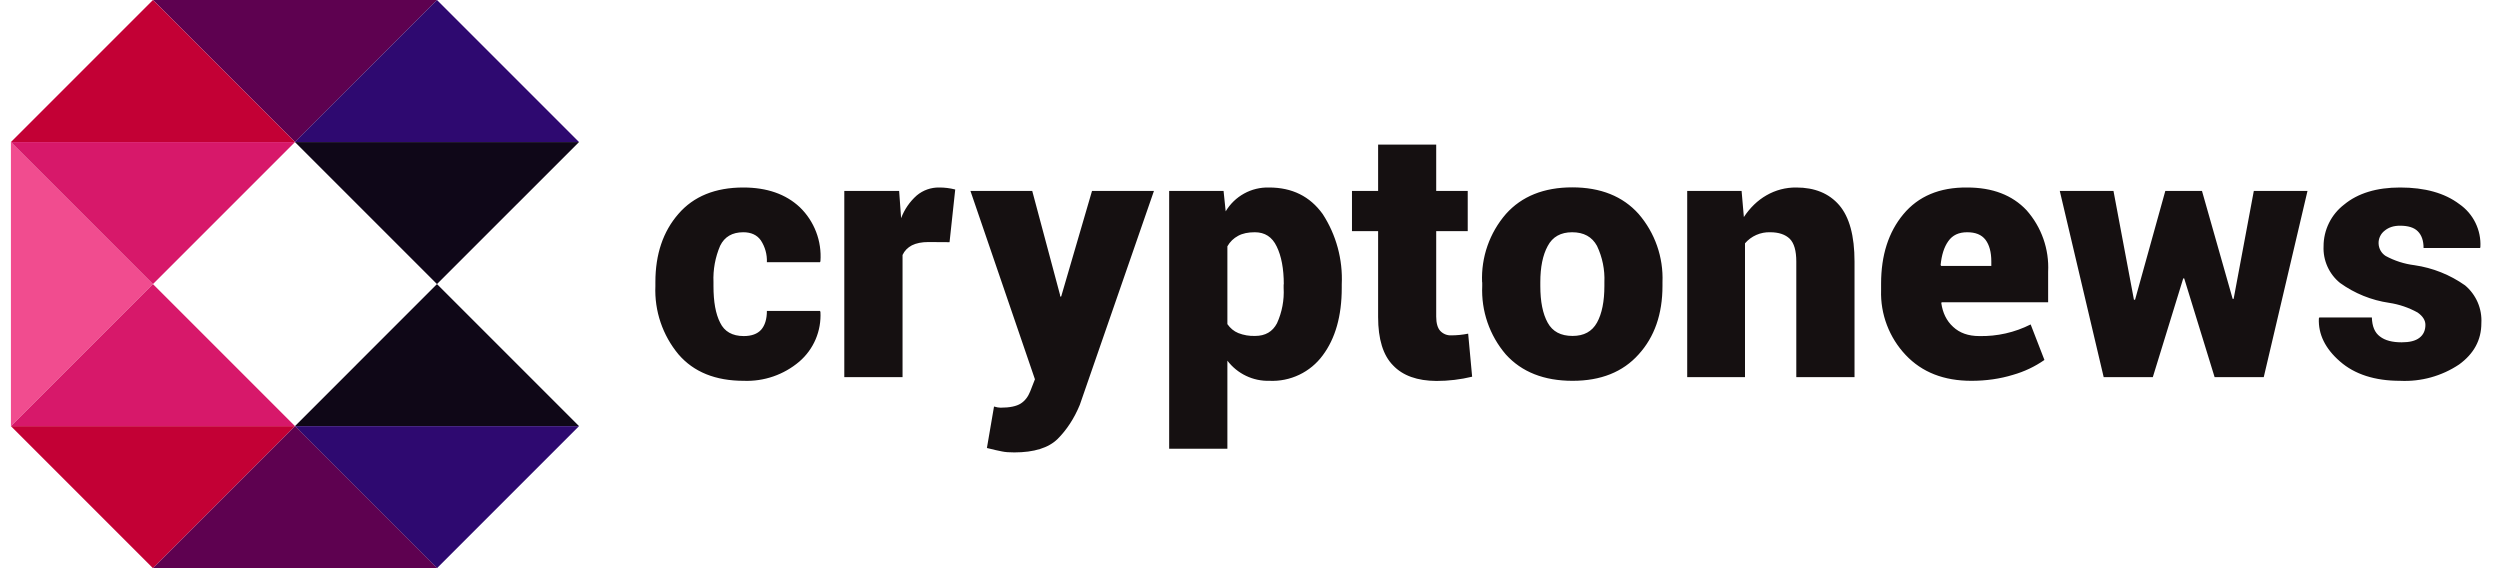
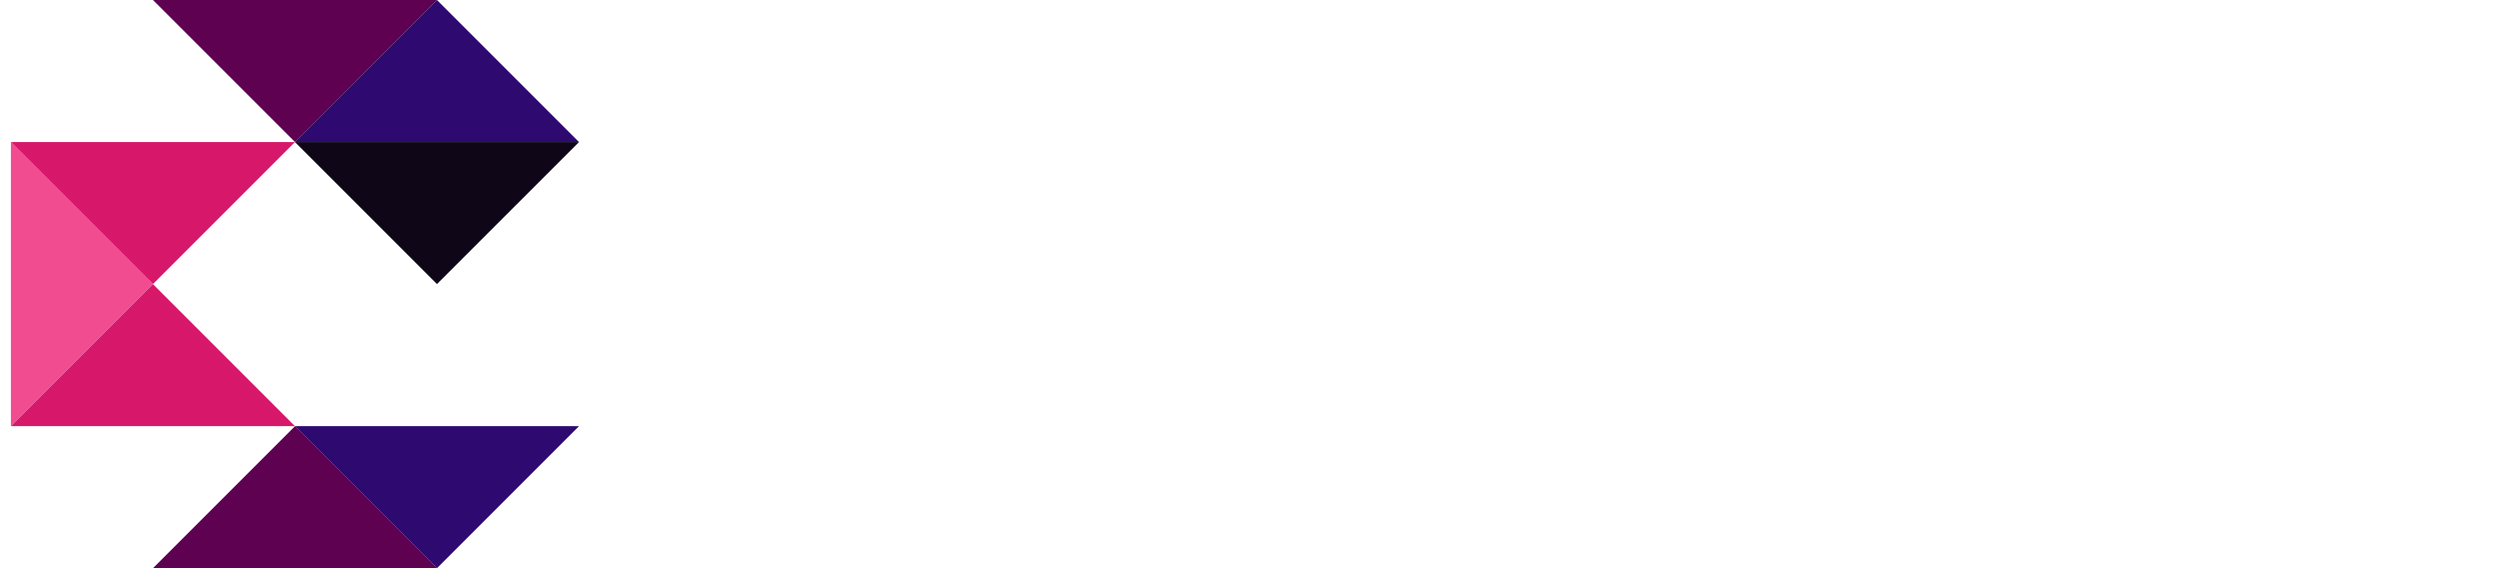
<svg xmlns="http://www.w3.org/2000/svg" width="110" height="25" viewBox="0 0 110 25" fill="none">
-   <path d="M19.227 12.5L12.977 18.75H25.477L19.227 12.5Z" fill="#0F0717" />
  <path d="M19.227 12.5L25.477 6.25H12.977L19.227 12.5Z" fill="#0F0718" />
  <path d="M6.73 12.5L0.48 6.25V18.75L6.73 12.5Z" fill="#F14C8F" />
  <path d="M12.981 6.25L19.231 9.53674e-07H6.731L12.981 6.25Z" fill="#5E0150" />
  <path d="M19.227 25L25.477 18.75H12.977L19.227 25Z" fill="#2E0970" />
-   <path d="M6.73 25L12.98 18.75H0.48L6.73 25Z" fill="#C30035" />
  <path d="M19.227 9.53674e-07L12.977 6.25H25.477L19.227 9.53674e-07Z" fill="#2E0970" />
-   <path d="M0.48 6.25H12.98L6.73 9.53674e-07L0.48 6.25Z" fill="#C30035" />
+   <path d="M0.48 6.25H12.98L0.48 6.25Z" fill="#C30035" />
  <path d="M12.981 18.75L6.731 25H19.231L12.981 18.75Z" fill="#5E0150" />
  <path d="M6.73 12.5L0.48 18.75H12.98L6.73 12.5Z" fill="#D7186A" />
  <path d="M12.98 6.25H0.48L6.73 12.5L12.98 6.25Z" fill="#D7186A" />
-   <path d="M32.724 14.787C33.068 14.787 33.324 14.694 33.493 14.506C33.655 14.319 33.743 14.044 33.743 13.681H36.08L36.099 13.725C36.122 14.137 36.05 14.548 35.889 14.927C35.727 15.307 35.48 15.644 35.168 15.912C34.489 16.488 33.62 16.789 32.73 16.756C31.48 16.756 30.524 16.369 29.855 15.594C29.154 14.753 28.791 13.681 28.837 12.588V12.412C28.837 11.188 29.174 10.188 29.849 9.413C30.518 8.638 31.474 8.25 32.705 8.25C33.743 8.25 34.574 8.538 35.193 9.119C35.509 9.424 35.753 9.795 35.91 10.206C36.067 10.616 36.131 11.056 36.099 11.494L36.08 11.537H33.743C33.757 11.199 33.665 10.865 33.48 10.581C33.312 10.338 33.049 10.219 32.705 10.219C32.218 10.219 31.88 10.419 31.687 10.812C31.471 11.317 31.37 11.864 31.393 12.412V12.588C31.393 13.275 31.487 13.812 31.687 14.2C31.874 14.588 32.224 14.787 32.724 14.787ZM41.78 10.656L40.843 10.65C40.555 10.65 40.312 10.7 40.124 10.794C39.937 10.894 39.799 11.031 39.712 11.219V16.594H37.149V8.4H39.562L39.649 9.6C39.793 9.215 40.029 8.872 40.337 8.6C40.613 8.368 40.964 8.244 41.324 8.25C41.562 8.249 41.8 8.279 42.03 8.338L41.78 10.656ZM46.643 12.981V13.044H46.693L48.049 8.4H50.774L47.512 17.812C47.262 18.419 46.93 18.919 46.537 19.312C46.137 19.706 45.499 19.906 44.63 19.906C44.412 19.906 44.23 19.894 44.087 19.863C43.949 19.837 43.724 19.788 43.424 19.712L43.737 17.887L43.893 17.925L44.024 17.938C44.43 17.938 44.724 17.875 44.912 17.756C45.099 17.637 45.237 17.456 45.33 17.219L45.537 16.688L42.699 8.4H45.418L46.643 12.981ZM56.487 12.512C56.487 11.825 56.38 11.262 56.174 10.844C55.974 10.425 55.655 10.219 55.212 10.219C54.918 10.219 54.674 10.269 54.48 10.375C54.28 10.481 54.118 10.637 54.005 10.838V14.262C54.13 14.438 54.287 14.575 54.487 14.656C54.721 14.747 54.972 14.79 55.224 14.781C55.674 14.781 55.993 14.594 56.187 14.225C56.409 13.738 56.51 13.204 56.48 12.669V12.512H56.487ZM59.037 12.669C59.037 13.906 58.755 14.894 58.199 15.637C57.93 16.002 57.576 16.295 57.167 16.49C56.758 16.685 56.308 16.777 55.855 16.756C55.499 16.766 55.145 16.691 54.823 16.536C54.501 16.382 54.221 16.153 54.005 15.869V19.744H51.443V8.4H53.837L53.93 9.3C54.126 8.971 54.406 8.701 54.741 8.516C55.076 8.331 55.454 8.24 55.837 8.25C56.855 8.25 57.637 8.638 58.199 9.419C58.795 10.337 59.088 11.419 59.037 12.512V12.669ZM63.193 6.363V8.4H64.58V10.169H63.193V13.931C63.193 14.219 63.255 14.431 63.368 14.556C63.429 14.622 63.504 14.674 63.587 14.709C63.67 14.743 63.759 14.76 63.849 14.756C64.101 14.756 64.352 14.731 64.599 14.681L64.774 16.575C64.26 16.699 63.734 16.762 63.205 16.762C62.362 16.756 61.724 16.531 61.293 16.075C60.855 15.631 60.637 14.919 60.637 13.95V10.169H59.487V8.4H60.637V6.363H63.193ZM67.774 12.581C67.774 13.269 67.88 13.806 68.099 14.2C68.312 14.588 68.674 14.781 69.193 14.781C69.693 14.781 70.049 14.588 70.268 14.194C70.487 13.8 70.593 13.256 70.593 12.581V12.419C70.617 11.867 70.505 11.318 70.268 10.819C70.049 10.419 69.687 10.219 69.174 10.219C68.674 10.219 68.312 10.419 68.099 10.825C67.88 11.225 67.774 11.762 67.774 12.419V12.581ZM65.212 12.419C65.165 11.319 65.541 10.244 66.262 9.413C66.955 8.638 67.93 8.244 69.18 8.244C70.43 8.244 71.405 8.638 72.099 9.413C72.818 10.245 73.194 11.32 73.149 12.419V12.581C73.149 13.819 72.799 14.825 72.099 15.594C71.405 16.369 70.437 16.756 69.193 16.756C67.937 16.756 66.955 16.369 66.255 15.594C65.539 14.758 65.168 13.681 65.218 12.581V12.419H65.212ZM76.63 8.4L76.73 9.55C76.999 9.144 77.33 8.819 77.724 8.594C78.123 8.363 78.576 8.245 79.037 8.25C79.843 8.25 80.474 8.506 80.924 9.025C81.374 9.55 81.599 10.375 81.599 11.512V16.594H79.037V11.506C79.037 11.037 78.943 10.7 78.749 10.506C78.555 10.319 78.268 10.219 77.887 10.219C77.677 10.212 77.47 10.253 77.278 10.337C77.087 10.421 76.917 10.547 76.78 10.706V16.594H74.237V8.4H76.637H76.63ZM86.555 10.219C86.187 10.219 85.912 10.344 85.724 10.613C85.537 10.875 85.43 11.225 85.387 11.662L85.412 11.7H87.618V11.506C87.618 11.088 87.53 10.775 87.362 10.55C87.187 10.325 86.924 10.219 86.555 10.219ZM86.743 16.756C85.53 16.756 84.568 16.381 83.849 15.619C83.49 15.239 83.21 14.791 83.024 14.302C82.838 13.813 82.751 13.292 82.768 12.769V12.481C82.768 11.231 83.093 10.213 83.749 9.425C84.405 8.638 85.337 8.238 86.555 8.25C87.668 8.25 88.537 8.581 89.168 9.25C89.827 9.993 90.168 10.965 90.118 11.956V13.3H85.43L85.418 13.344C85.48 13.762 85.643 14.113 85.937 14.381C86.224 14.65 86.605 14.787 87.087 14.787C87.871 14.805 88.648 14.629 89.349 14.275L89.955 15.838C89.533 16.132 89.064 16.354 88.568 16.494C87.999 16.669 87.387 16.756 86.737 16.756M98.237 13.15H98.28L99.168 8.4H101.53L99.605 16.594H97.443L96.105 12.25H96.062L94.724 16.594H92.562L90.63 8.4H92.993L93.893 13.188H93.943L95.274 8.4H96.887L98.237 13.15ZM106.718 14.294C106.718 14.094 106.605 13.912 106.374 13.75C105.986 13.535 105.563 13.391 105.124 13.325C104.344 13.211 103.602 12.911 102.962 12.45C102.723 12.256 102.534 12.01 102.408 11.73C102.282 11.45 102.223 11.144 102.237 10.838C102.236 10.482 102.318 10.132 102.475 9.813C102.632 9.494 102.861 9.216 103.143 9C103.749 8.5 104.574 8.25 105.605 8.25C106.699 8.25 107.568 8.494 108.212 8.981C108.514 9.19 108.759 9.474 108.92 9.804C109.082 10.135 109.157 10.501 109.137 10.869L109.124 10.912H106.637C106.637 10.594 106.555 10.35 106.387 10.181C106.224 10.012 105.962 9.931 105.599 9.931C105.33 9.931 105.105 10 104.924 10.15C104.837 10.216 104.768 10.303 104.722 10.401C104.675 10.5 104.653 10.609 104.658 10.718C104.662 10.827 104.692 10.933 104.746 11.028C104.8 11.123 104.876 11.203 104.968 11.262C105.361 11.476 105.792 11.614 106.237 11.669C107.038 11.785 107.8 12.089 108.462 12.556C108.703 12.758 108.893 13.014 109.018 13.302C109.143 13.591 109.198 13.905 109.18 14.219C109.18 14.956 108.855 15.562 108.199 16.038C107.434 16.549 106.525 16.8 105.605 16.756C104.493 16.756 103.605 16.469 102.962 15.906C102.312 15.344 101.999 14.706 102.03 14.012L102.049 13.969H104.362C104.374 14.356 104.487 14.637 104.718 14.806C104.943 14.981 105.262 15.062 105.674 15.062C106.018 15.062 106.28 15 106.455 14.863C106.63 14.731 106.718 14.537 106.718 14.294Z" fill="#151011" />
</svg>